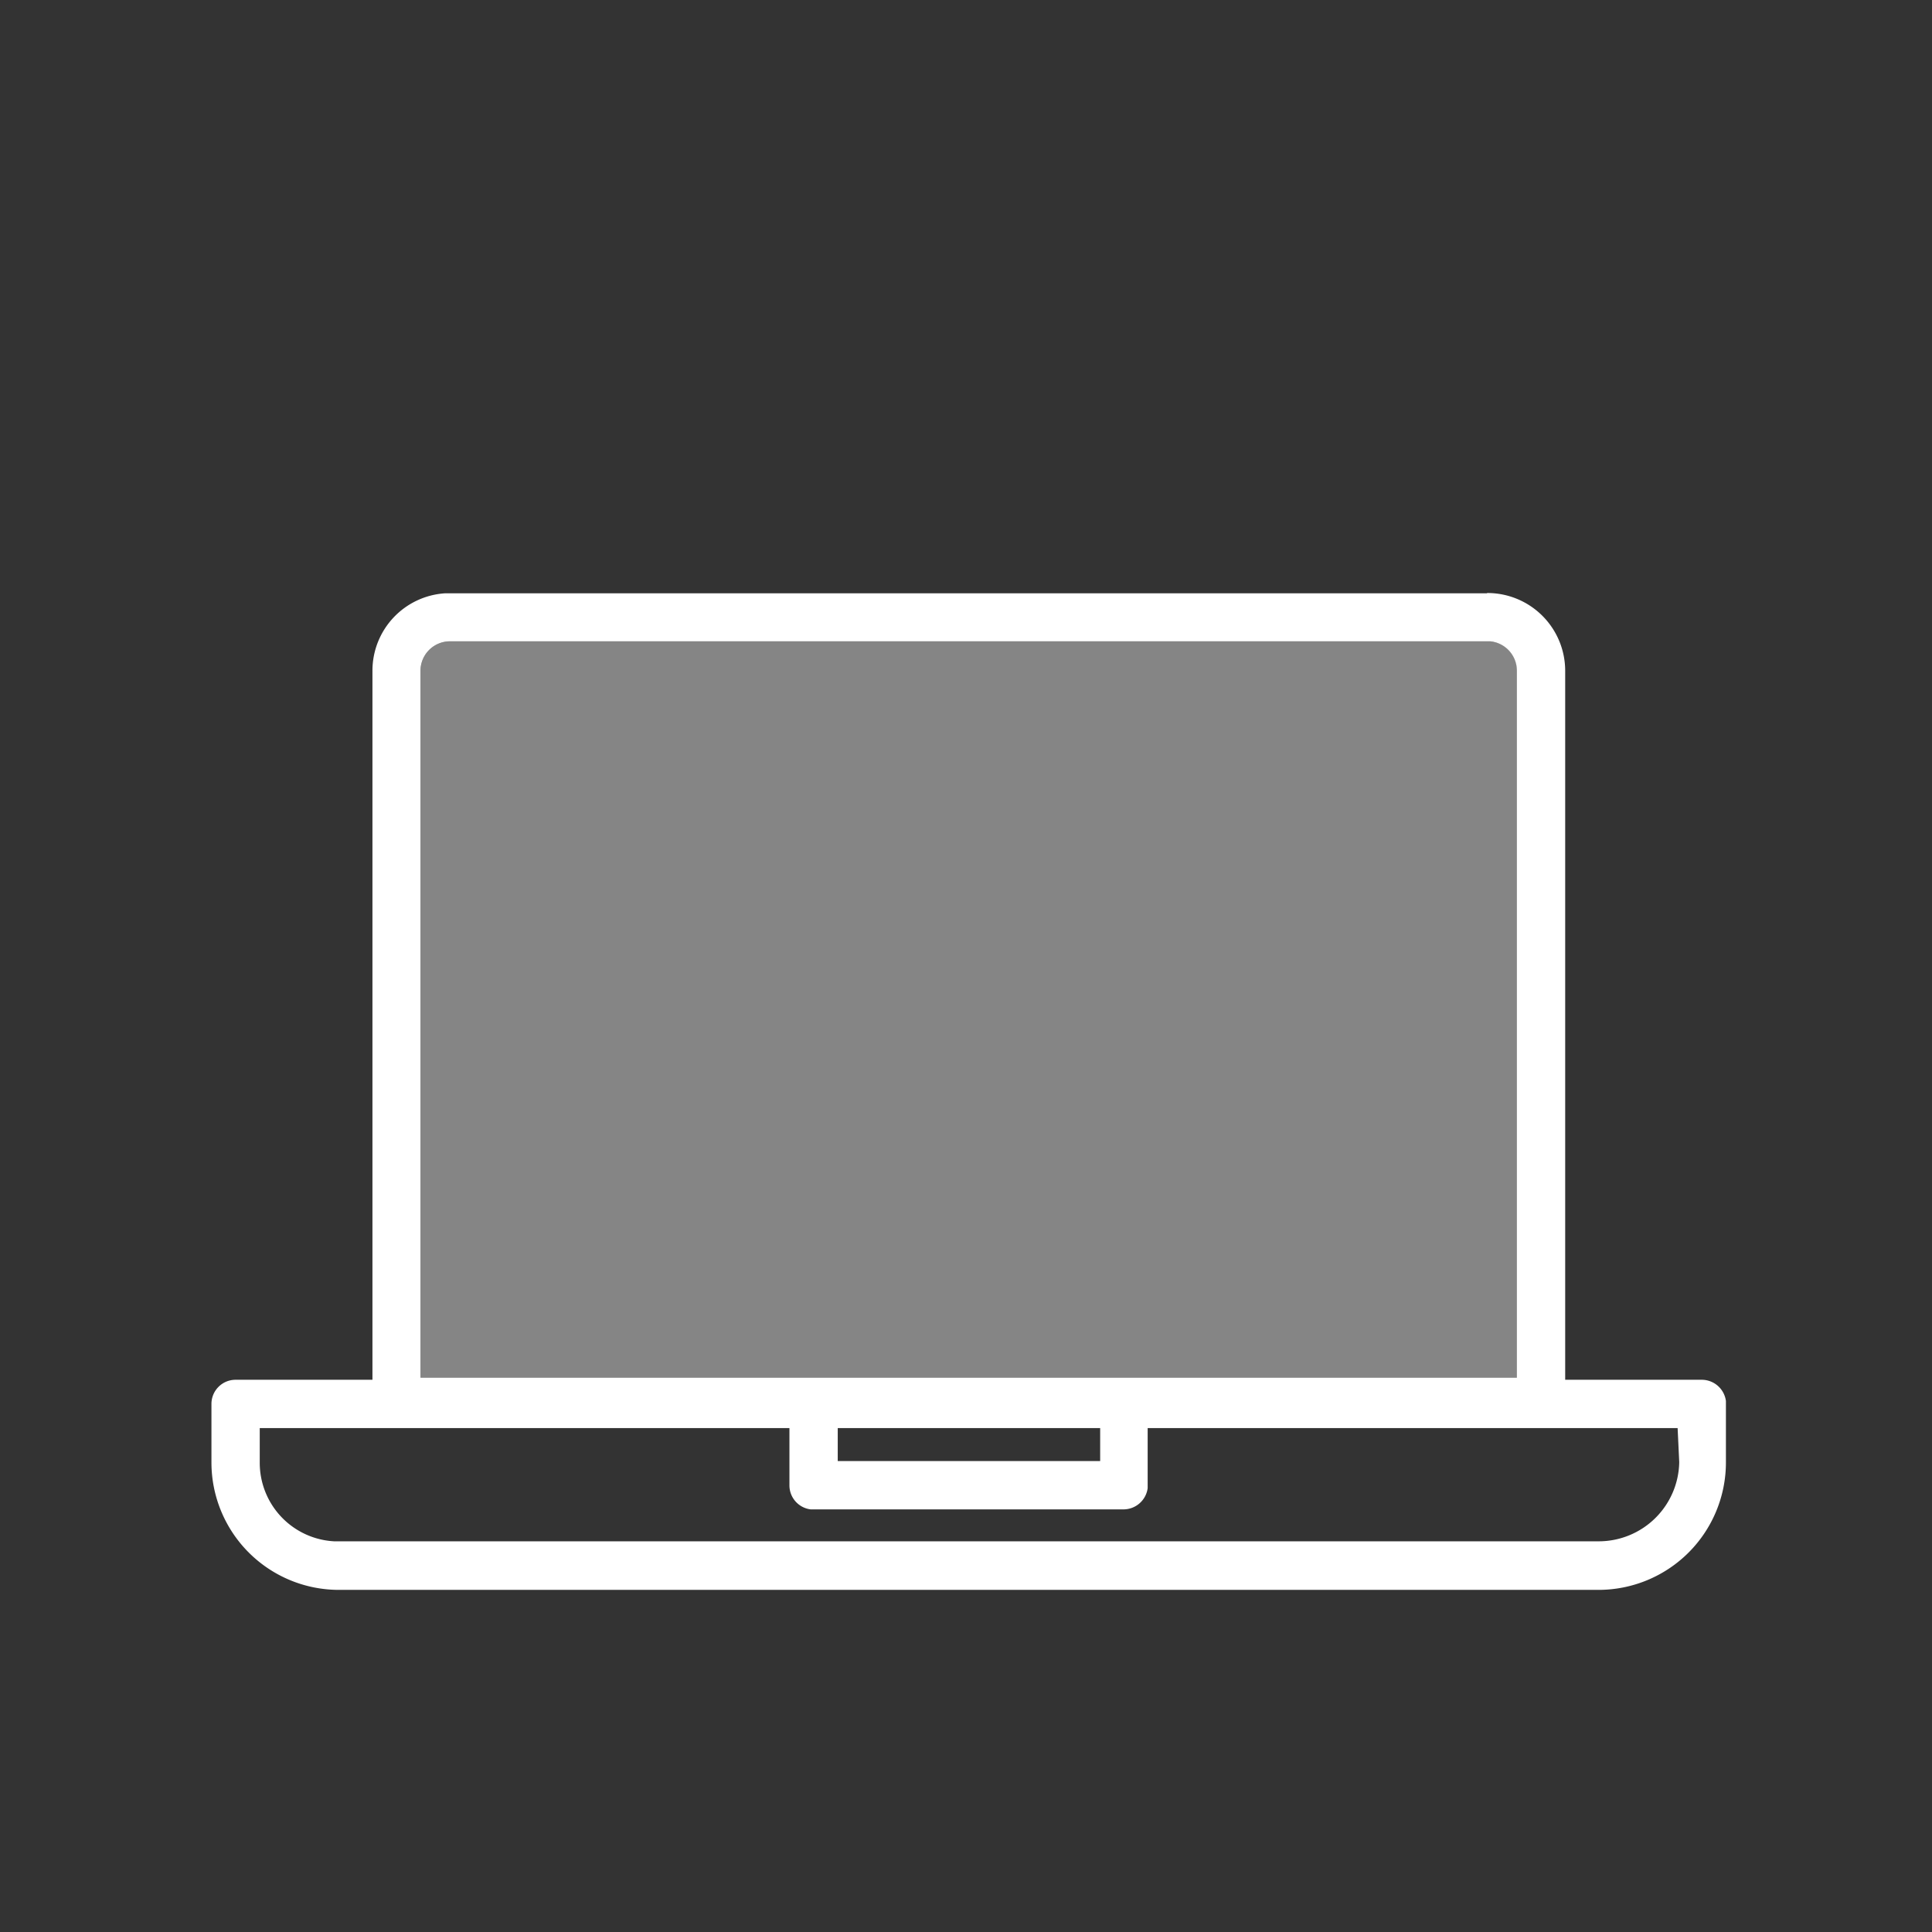
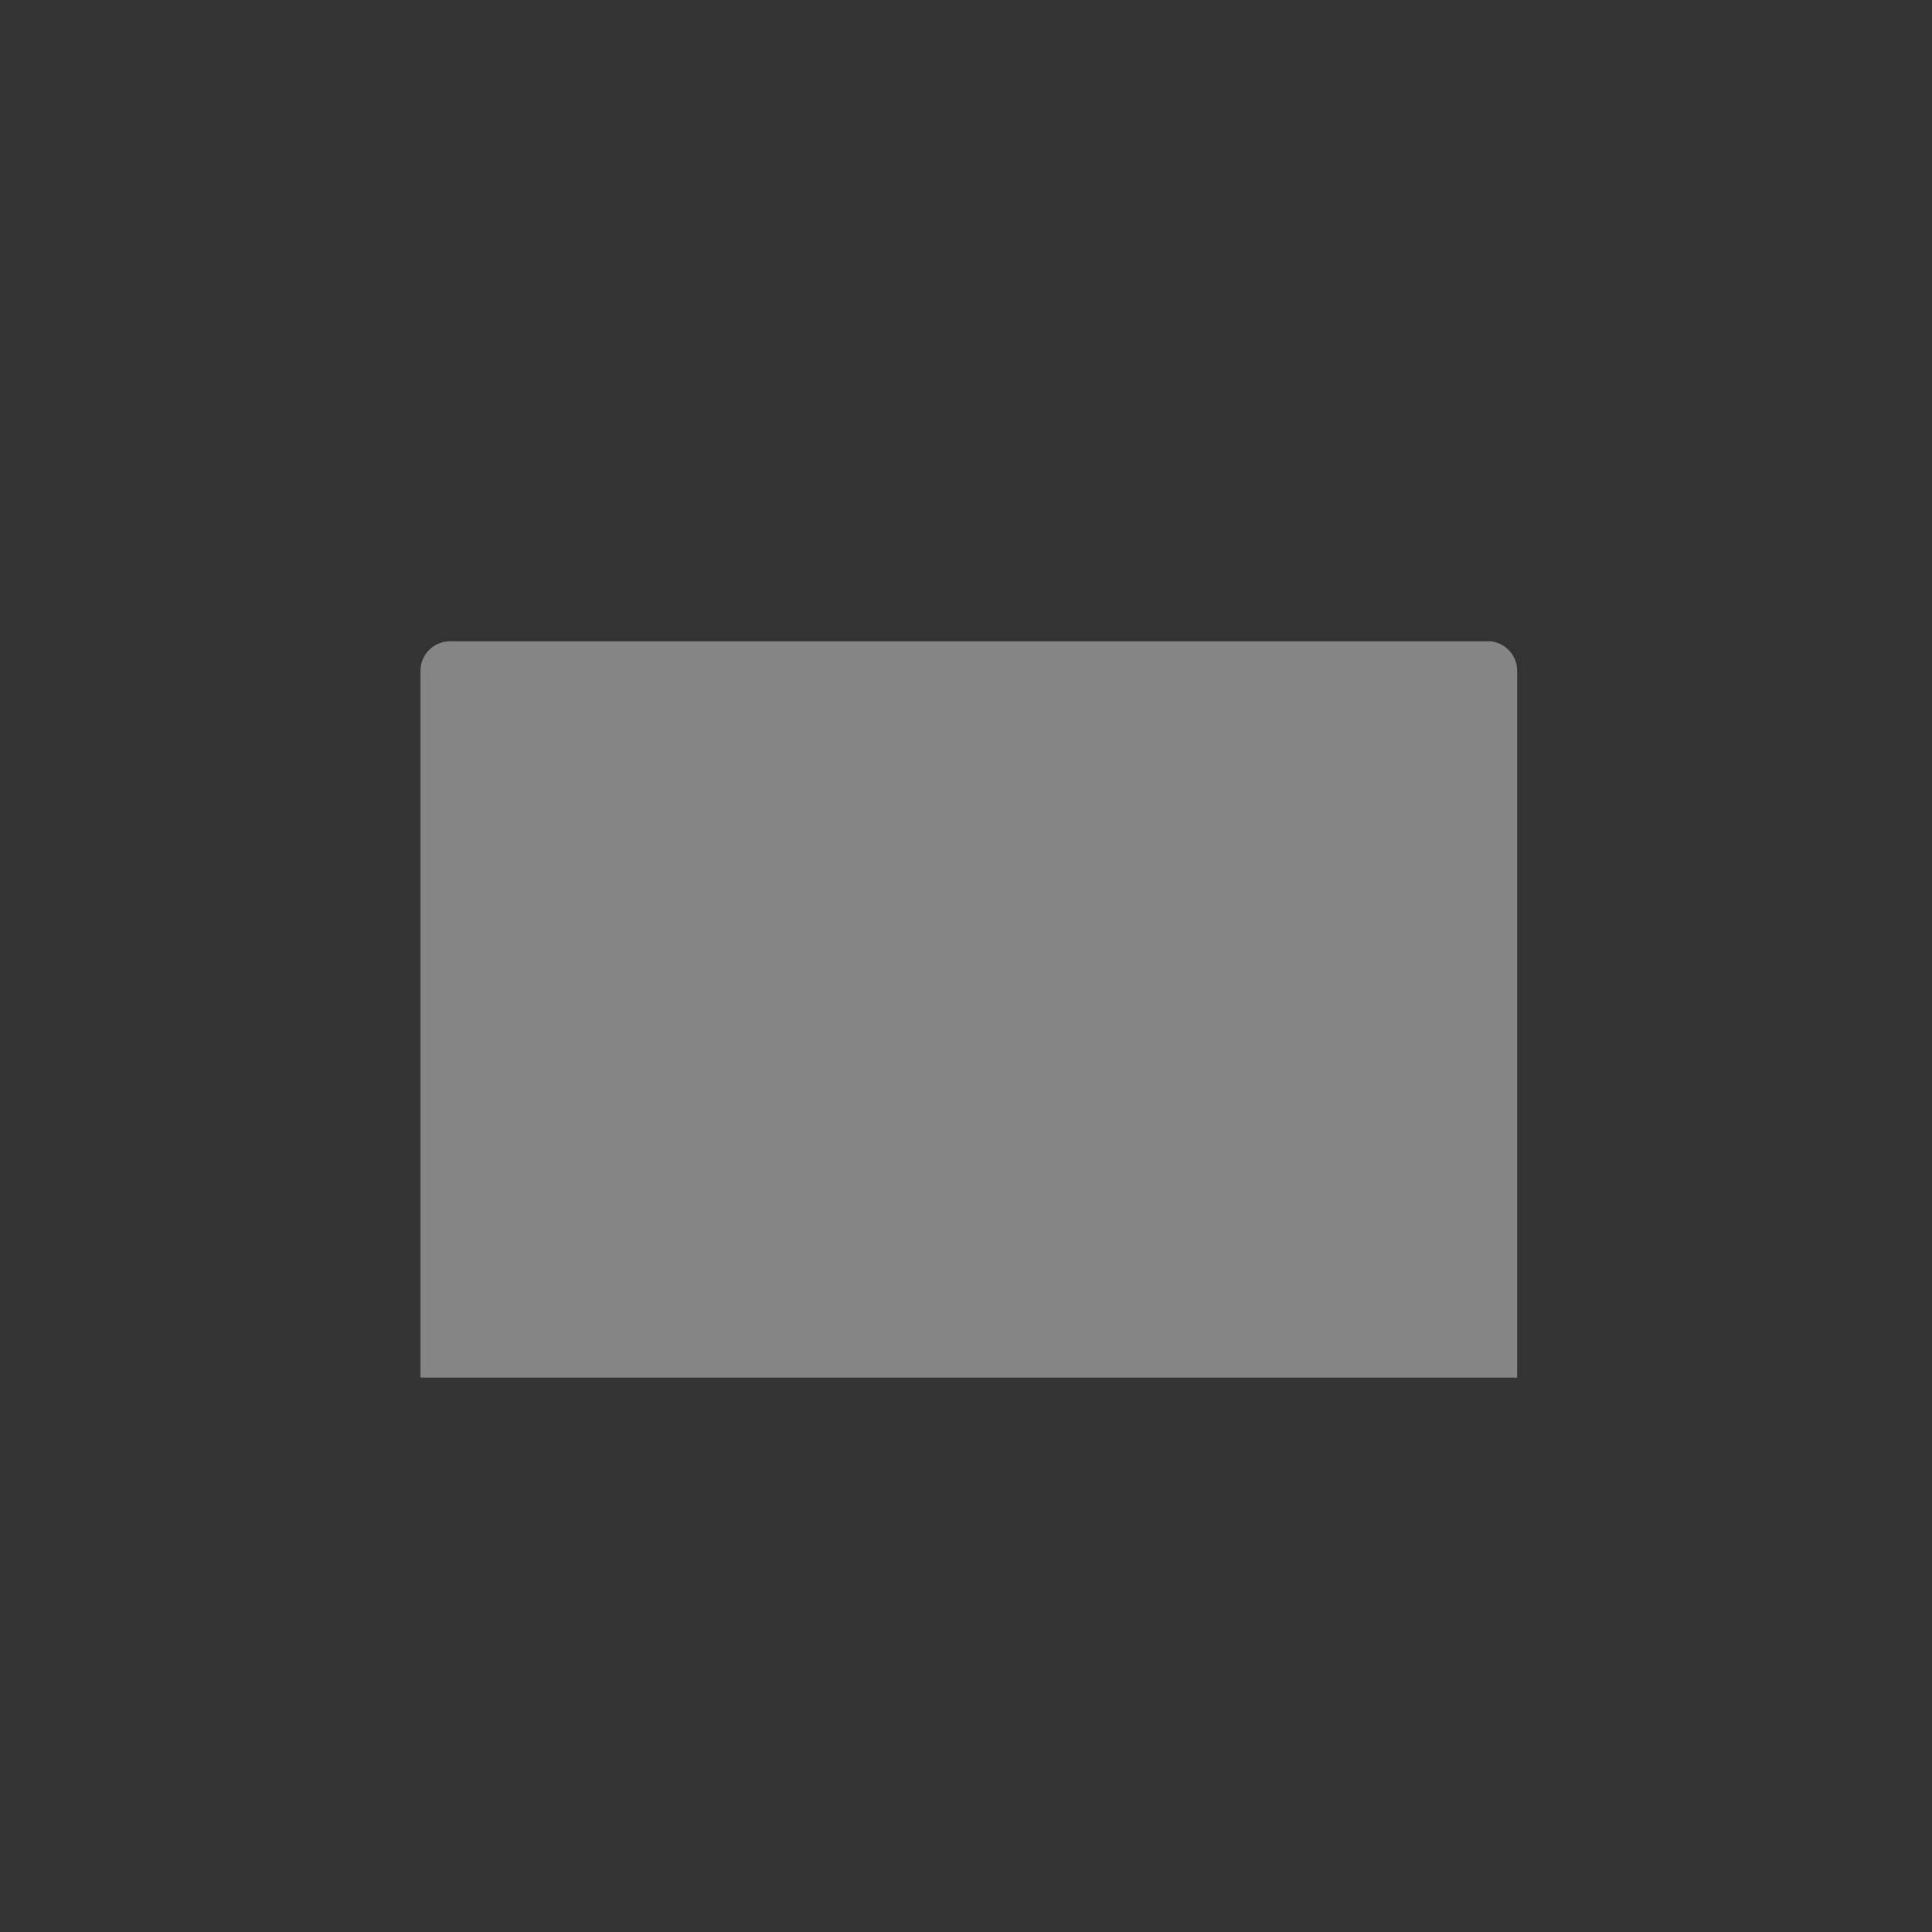
<svg xmlns="http://www.w3.org/2000/svg" id="Layer_1" data-name="Layer 1" viewBox="0 0 72 72">
  <rect x="0" y="0" width="72" height="72" fill="#333333" stroke="none" />
  <defs>
    <style>.cls-1{fill:none;}.cls-2,.cls-3{fill:#fff;}.cls-3{fill-rule:evenodd;opacity:0.4;}</style>
  </defs>
-   <path class="cls-1" d="M0,0H72V72H0Z" />
-   <path class="cls-2" d="M55.42,22.1A2.9,2.9,0,0,1,58.33,25h0V51.42h5.09a.91.91,0,0,1,.9.79V54.5a4.75,4.75,0,0,1-4.75,4.75H12.63A4.75,4.75,0,0,1,7.88,54.5h0V52.33a.9.9,0,0,1,.9-.91h5.1V25a2.89,2.89,0,0,1,2.72-2.89H55.42Zm7.1,31.12H42.77v2.24a.91.91,0,0,1-.9.79H30.21a.9.9,0,0,1-.79-.89V53.22H9.68V54.5a2.93,2.93,0,0,0,2.77,2.94H59.58a3,3,0,0,0,3-2.95h0ZM41,53.22H31.22v1.23H41V53.22ZM55.42,23.9H16.77a1.1,1.1,0,0,0-1.1,1.1h0V51.34H56.53V25a1.1,1.1,0,0,0-1-1.1Z" />
  <path class="cls-3" d="M55.42,23.9h.12a1.1,1.1,0,0,1,1,1.1V51.34H15.67V25a1.1,1.1,0,0,1,1.1-1.1Z" />
</svg>